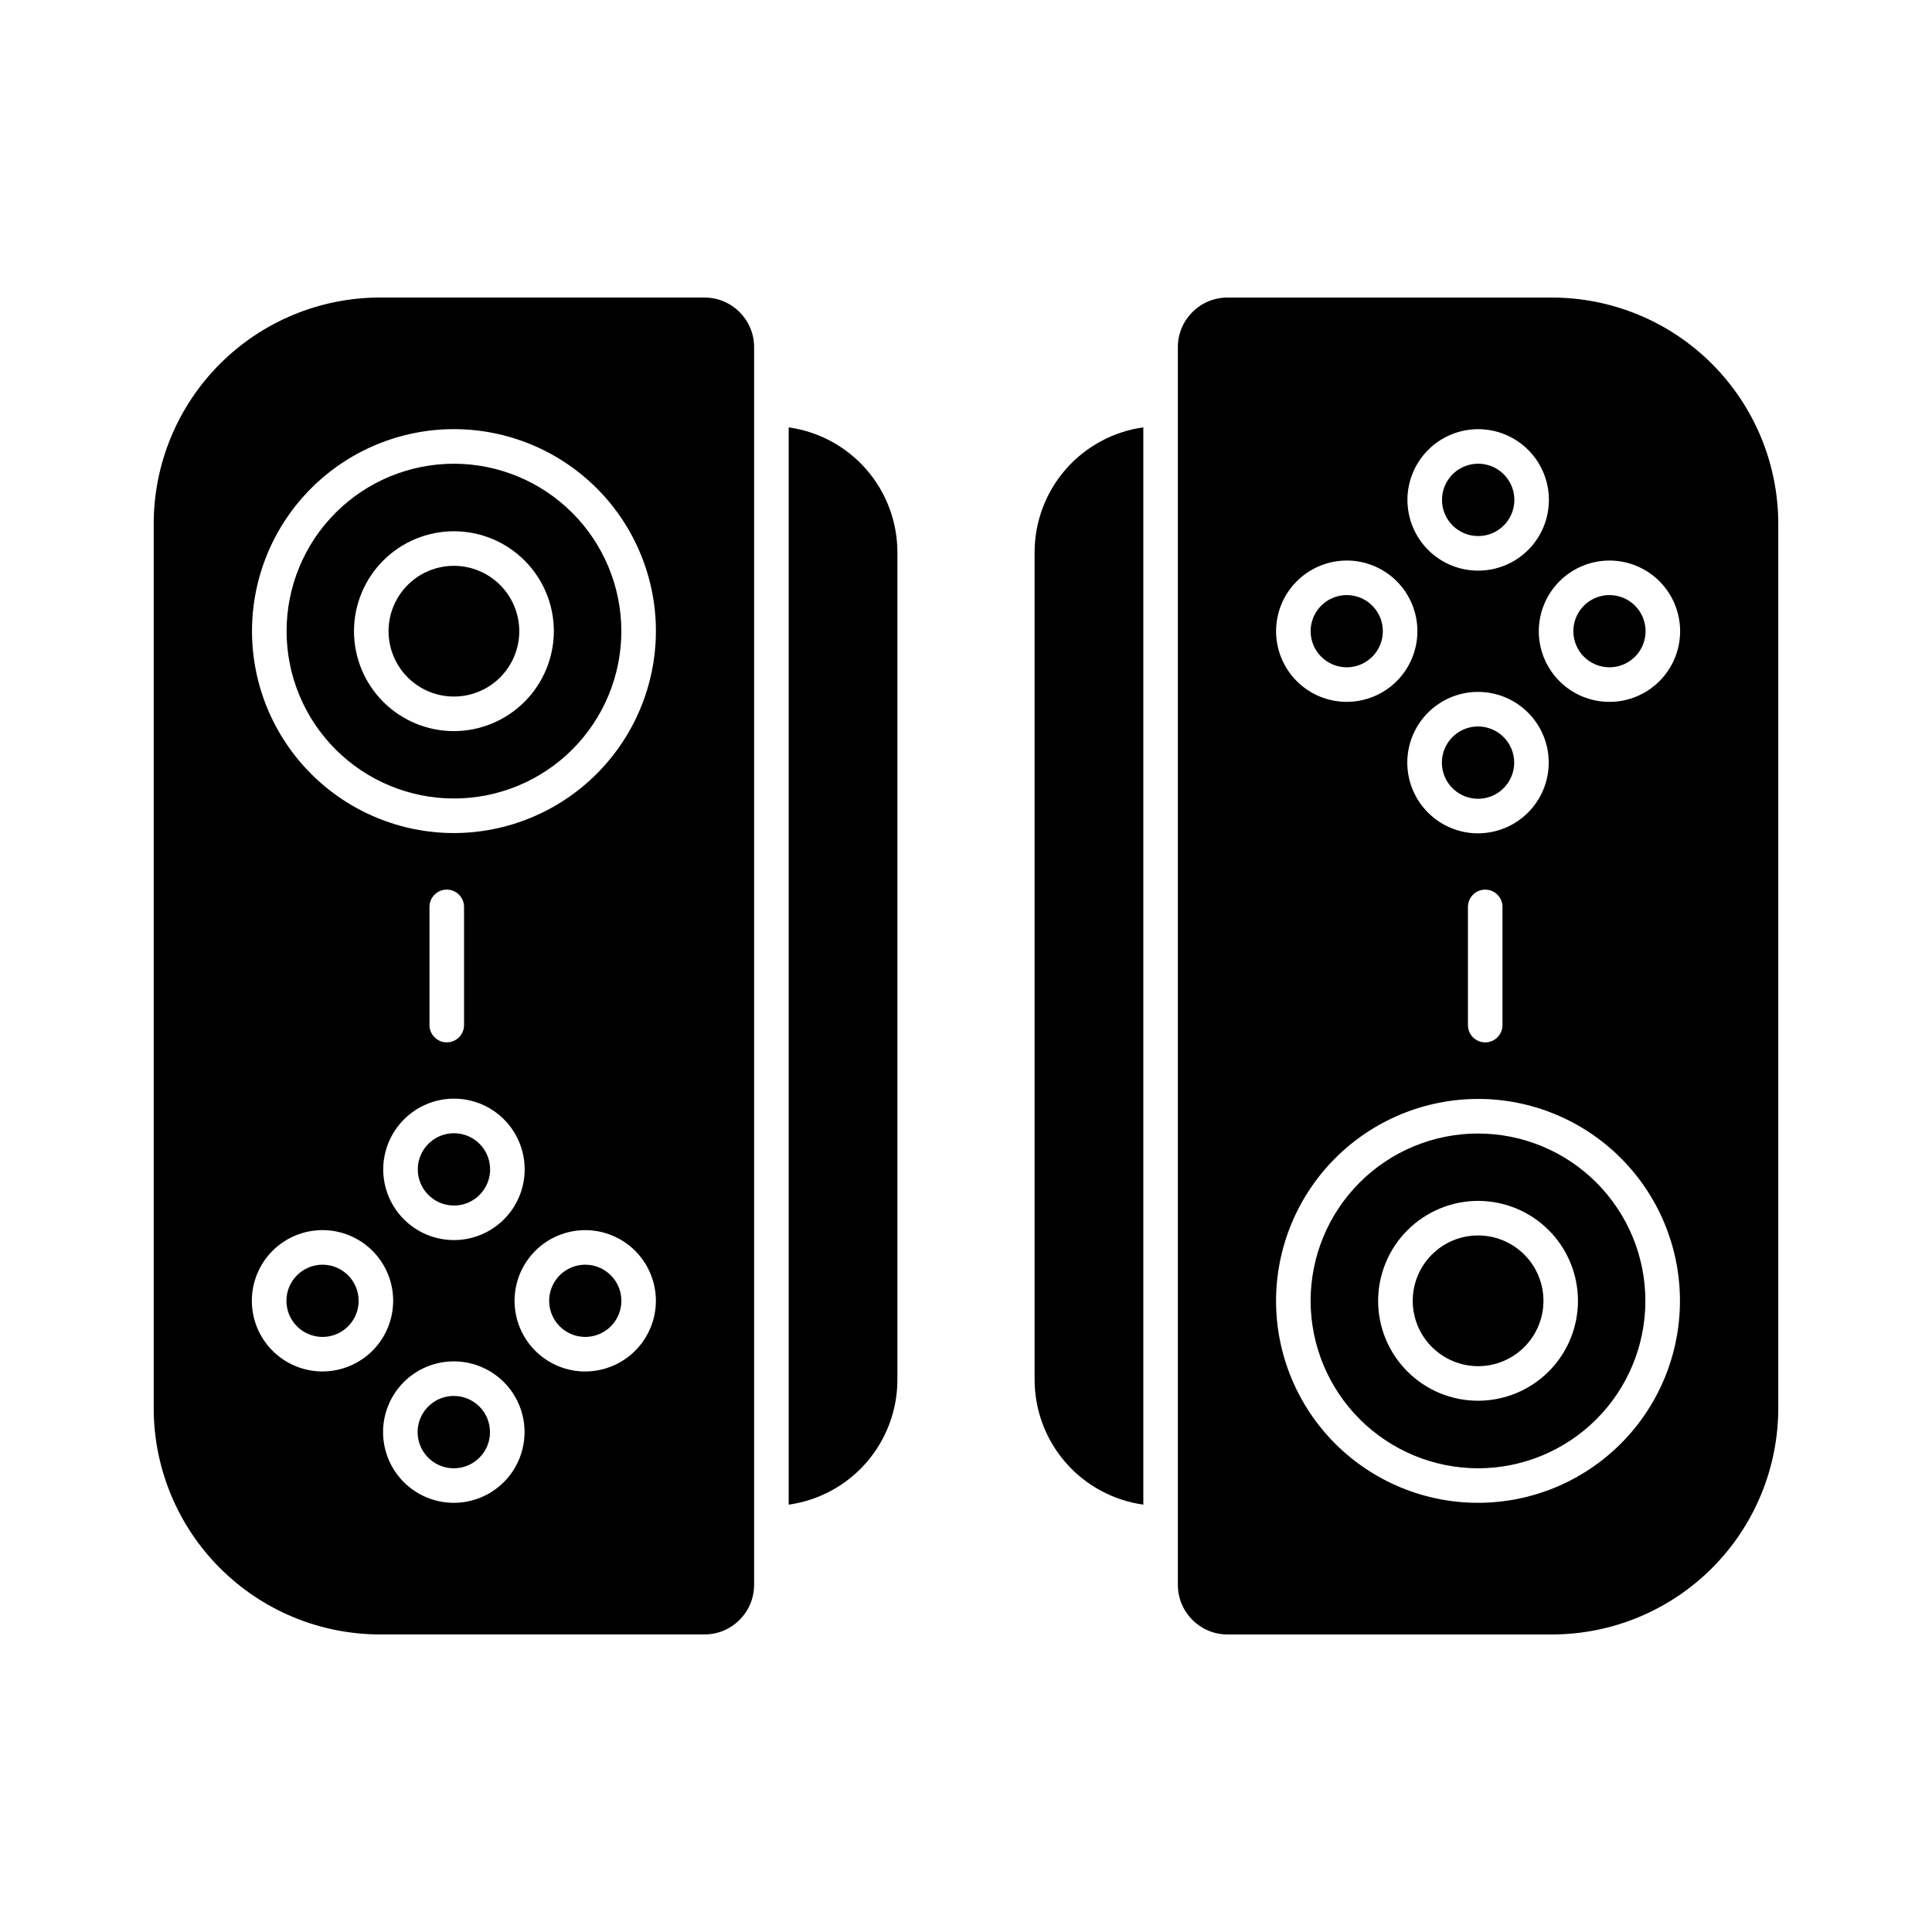
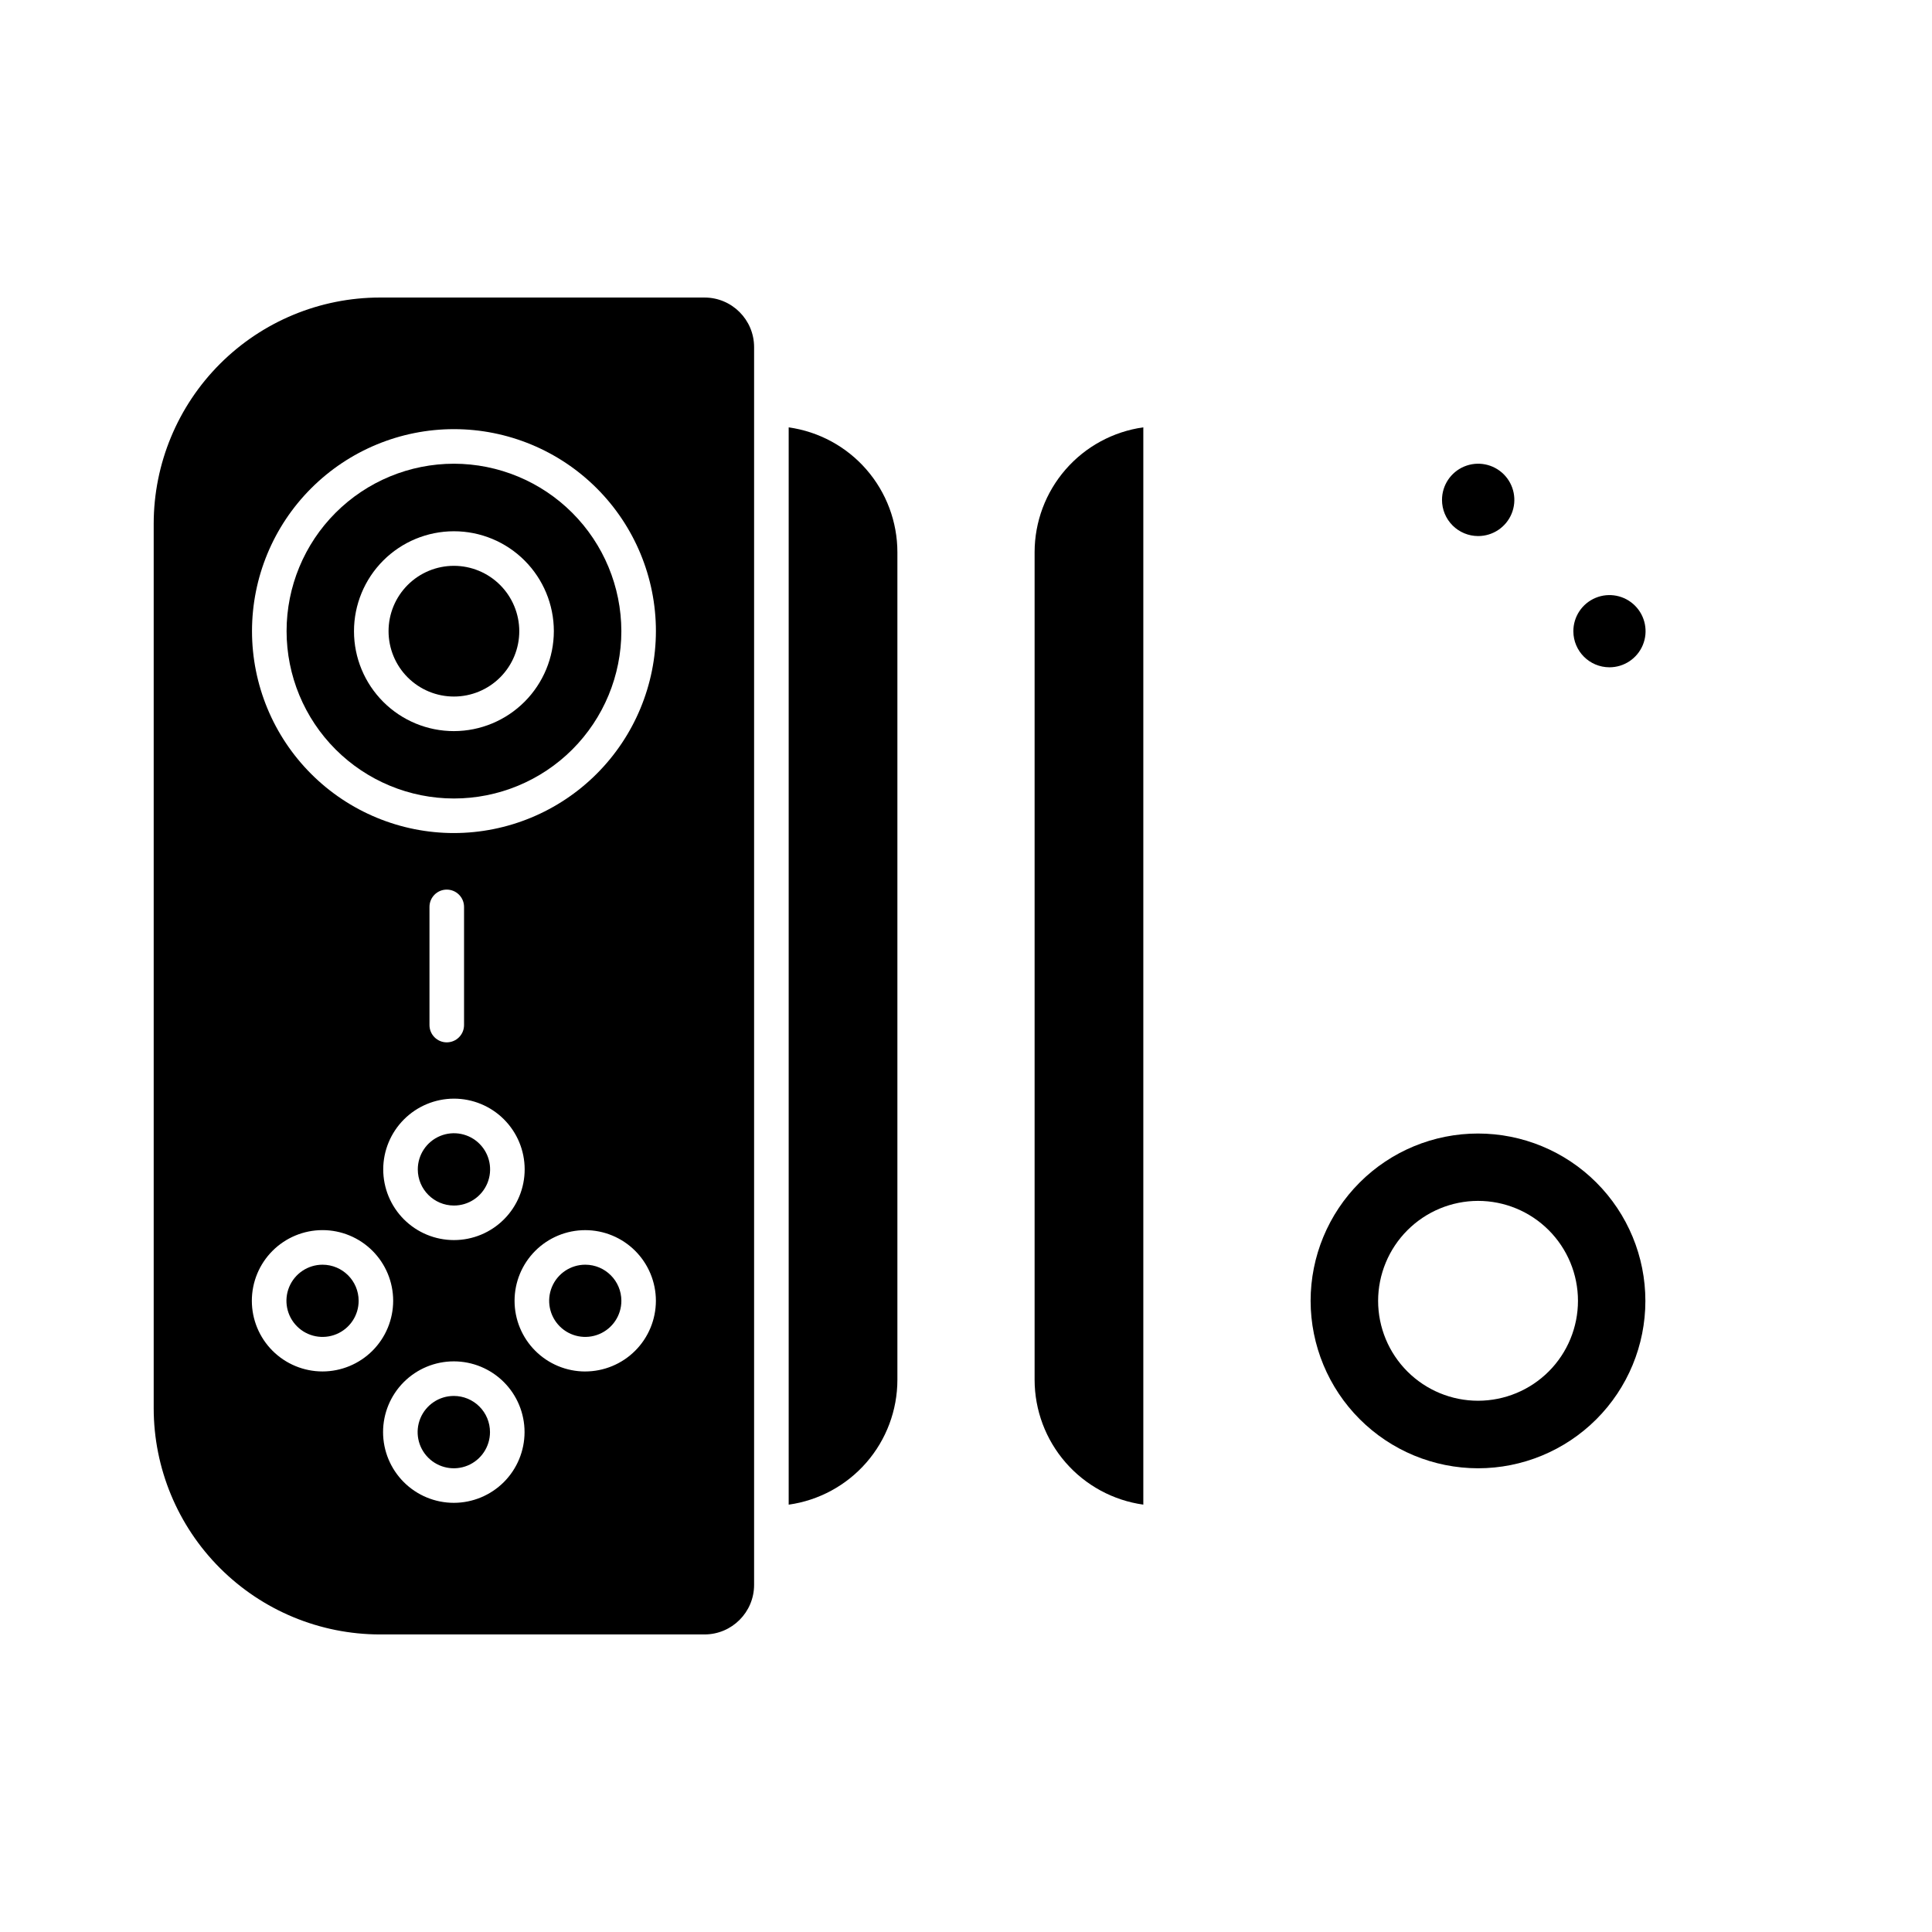
<svg xmlns="http://www.w3.org/2000/svg" fill="#000000" width="800px" height="800px" version="1.1" viewBox="144 144 512 512">
  <g>
    <path d="m570.5 320.84c3.875 0.008 7.371-2.316 8.859-5.894s0.668-7.699-2.07-10.438c-2.738-2.738-6.859-3.559-10.438-2.07-3.578 1.488-5.906 4.984-5.894 8.859 0.016 5.262 4.277 9.527 9.543 9.543z" />
-     <path d="m535.73 336.52c-3.879-0.016-7.383 2.312-8.875 5.891-1.496 3.582-0.684 7.707 2.055 10.453 2.738 2.746 6.863 3.574 10.445 2.094 3.586-1.484 5.922-4.981 5.922-8.855-0.004-5.277-4.273-9.559-9.547-9.582z" />
    <path d="m299.12 479.16c-3.875-0.008-7.367 2.32-8.855 5.898-1.484 3.578-0.664 7.699 2.074 10.438 2.738 2.738 6.859 3.555 10.438 2.066 3.574-1.488 5.902-4.984 5.894-8.855-0.016-5.269-4.285-9.535-9.551-9.547z" />
    <path d="m264.27 513.94c-3.879-0.004-7.375 2.332-8.863 5.914-1.484 3.582-0.664 7.707 2.078 10.449 2.742 2.742 6.867 3.562 10.449 2.078s5.918-4.981 5.918-8.859c0-2.543-1.008-4.981-2.809-6.777-1.797-1.797-4.234-2.805-6.773-2.805z" />
    <path d="m244.68 222.85c-15.895 0.012-31.137 6.332-42.375 17.57-11.242 11.242-17.562 26.48-17.574 42.375v234.4c0.012 15.895 6.332 31.137 17.574 42.375 11.238 11.238 26.48 17.559 42.375 17.574h86.035c7.246-0.012 13.117-5.883 13.129-13.129v-328.04c-0.012-7.246-5.883-13.117-13.129-13.125zm-15.219 284.6c-4.965-0.004-9.727-1.977-13.238-5.488-3.512-3.512-5.481-8.277-5.481-13.242s1.969-9.727 5.481-13.238c3.512-3.512 8.273-5.484 13.238-5.488s9.727 1.969 13.242 5.477c3.512 3.508 5.488 8.27 5.492 13.234 0 4.969-1.973 9.734-5.484 13.25-3.516 3.516-8.281 5.492-13.25 5.496zm34.809-72.297c4.973-0.008 9.742 1.957 13.266 5.469 3.519 3.512 5.5 8.277 5.508 13.25 0.004 4.973-1.965 9.742-5.481 13.262-3.512 3.519-8.277 5.5-13.25 5.5-4.973 0.004-9.742-1.969-13.262-5.484-3.516-3.516-5.492-8.281-5.492-13.254 0.008-4.965 1.984-9.719 5.488-13.23 3.508-3.512 8.258-5.496 13.223-5.512zm-6.453-19.496v-31.32c0-2.531 2.051-4.582 4.578-4.582 2.531 0 4.582 2.051 4.582 4.582v31.32-0.004c0 2.531-2.051 4.582-4.582 4.582-2.527 0-4.578-2.051-4.578-4.582zm6.453 126.61c-4.973 0-9.742-1.973-13.258-5.488s-5.492-8.285-5.496-13.254c0-4.973 1.977-9.742 5.492-13.258s8.281-5.492 13.254-5.492 9.742 1.973 13.258 5.488c3.516 3.516 5.492 8.285 5.492 13.258-0.004 4.969-1.977 9.738-5.492 13.254-3.516 3.512-8.281 5.488-13.25 5.492zm34.809-34.809c-4.965-0.004-9.727-1.98-13.234-5.492-3.512-3.512-5.481-8.273-5.481-13.238 0-4.965 1.973-9.727 5.484-13.238 3.508-3.512 8.27-5.484 13.234-5.488 4.965 0 9.73 1.969 13.242 5.477 3.512 3.508 5.488 8.27 5.496 13.234-0.004 4.969-1.977 9.734-5.492 13.25-3.512 3.512-8.277 5.488-13.246 5.492zm-34.77-142.69c-14.191 0-27.805-5.637-37.844-15.672-10.039-10.039-15.676-23.648-15.68-37.844 0-14.195 5.637-27.809 15.676-37.844 10.035-10.039 23.648-15.68 37.844-15.68 14.191 0 27.805 5.641 37.844 15.676 10.035 10.035 15.676 23.648 15.676 37.844-0.02 14.188-5.664 27.789-15.695 37.82-10.031 10.035-23.633 15.68-37.82 15.699z" />
-     <path d="m264.31 266.89c-11.766 0-23.047 4.672-31.367 12.992-8.32 8.316-12.992 19.598-12.996 31.363 0 11.766 4.672 23.051 12.992 31.367 8.32 8.32 19.602 12.996 31.367 12.996 11.762 0 23.047-4.676 31.367-12.992 8.316-8.32 12.992-19.602 12.992-31.367-0.02-11.758-4.699-23.031-13.012-31.344-8.312-8.316-19.586-12.996-31.344-13.016zm0 70.863c-7.023 0.008-13.762-2.781-18.73-7.742-4.969-4.965-7.766-11.695-7.769-18.719-0.004-7.023 2.781-13.762 7.742-18.734 4.965-4.969 11.699-7.762 18.723-7.766 7.023-0.008 13.762 2.777 18.73 7.742 4.969 4.961 7.766 11.695 7.769 18.719-0.008 7.019-2.801 13.75-7.762 18.719s-11.688 7.766-18.707 7.781z" />
+     <path d="m264.31 266.89c-11.766 0-23.047 4.672-31.367 12.992-8.32 8.316-12.992 19.598-12.996 31.363 0 11.766 4.672 23.051 12.992 31.367 8.32 8.32 19.602 12.996 31.367 12.996 11.762 0 23.047-4.676 31.367-12.992 8.316-8.32 12.992-19.602 12.992-31.367-0.02-11.758-4.699-23.031-13.012-31.344-8.312-8.316-19.586-12.996-31.344-13.016zm0 70.863c-7.023 0.008-13.762-2.781-18.73-7.742-4.969-4.965-7.766-11.695-7.769-18.719-0.004-7.023 2.781-13.762 7.742-18.734 4.965-4.969 11.699-7.762 18.723-7.766 7.023-0.008 13.762 2.777 18.73 7.742 4.969 4.961 7.766 11.695 7.769 18.719-0.008 7.019-2.801 13.75-7.762 18.719s-11.688 7.766-18.707 7.781" />
    <path d="m264.27 463.48c3.879 0.016 7.379-2.312 8.875-5.891 1.492-3.578 0.68-7.707-2.059-10.453-2.738-2.746-6.859-3.57-10.445-2.09-3.582 1.48-5.922 4.977-5.922 8.855 0.004 5.277 4.273 9.559 9.551 9.578z" />
    <path d="m264.31 293.95c-4.598-0.008-9.004 1.816-12.258 5.062-3.254 3.25-5.082 7.656-5.082 12.25 0 4.598 1.824 9.008 5.074 12.258 3.25 3.246 7.656 5.074 12.254 5.07 4.598 0 9.004-1.828 12.25-5.082 3.25-3.25 5.07-7.66 5.066-12.258-0.012-4.586-1.84-8.98-5.082-12.223s-7.637-5.07-12.223-5.078z" />
    <path d="m353.01 542.75c7.981-1.117 15.293-5.078 20.586-11.156 5.297-6.078 8.215-13.863 8.223-21.926v-219.33c-0.008-8.059-2.926-15.848-8.223-21.926-5.293-6.078-12.605-10.039-20.586-11.156z" />
    <path d="m446.99 257.25c-7.981 1.117-15.293 5.078-20.586 11.156-5.293 6.078-8.215 13.867-8.223 21.926v219.33c0.008 8.062 2.93 15.848 8.223 21.926 5.293 6.078 12.605 10.039 20.586 11.156z" />
    <path d="m535.68 533.11c11.766 0 23.047-4.672 31.367-12.988 8.32-8.32 12.996-19.602 12.996-31.367s-4.672-23.047-12.992-31.367c-8.316-8.32-19.602-12.992-31.363-12.992-11.766-0.004-23.051 4.672-31.367 12.988-8.32 8.32-12.996 19.602-12.996 31.367 0.02 11.758 4.699 23.031 13.012 31.344 8.316 8.316 19.586 12.996 31.344 13.016zm0-70.863c7.023-0.004 13.762 2.781 18.73 7.742 4.969 4.965 7.766 11.699 7.769 18.723 0.004 7.023-2.781 13.762-7.742 18.73-4.965 4.969-11.699 7.762-18.723 7.769-7.023 0.004-13.758-2.781-18.73-7.746-4.969-4.961-7.762-11.695-7.769-18.719 0.008-7.019 2.801-13.75 7.762-18.719 4.961-4.965 11.688-7.766 18.707-7.781z" />
-     <path d="m555.31 577.15c15.898-0.016 31.137-6.336 42.375-17.574 11.242-11.238 17.562-26.48 17.574-42.375v-234.4c-0.012-15.895-6.332-31.133-17.574-42.375-11.238-11.238-26.477-17.559-42.375-17.57h-86.035c-7.246 0.008-13.117 5.879-13.129 13.125v328.04c0.012 7.246 5.883 13.117 13.129 13.129zm15.219-284.6h0.004c4.965 0 9.727 1.977 13.234 5.488 3.512 3.512 5.484 8.273 5.484 13.238 0 4.965-1.973 9.727-5.484 13.238-3.508 3.512-8.27 5.488-13.234 5.488-4.969 0.004-9.73-1.965-13.242-5.473-3.516-3.512-5.492-8.27-5.496-13.234 0-4.973 1.973-9.738 5.488-13.254 3.512-3.516 8.277-5.492 13.25-5.492zm-34.809 72.297 0.004-0.004c-4.973 0.012-9.746-1.957-13.266-5.469-3.523-3.512-5.504-8.277-5.512-13.25-0.004-4.973 1.965-9.742 5.481-13.262 3.512-3.519 8.281-5.5 13.254-5.5 4.973-0.004 9.742 1.969 13.258 5.484s5.492 8.285 5.492 13.258c-0.008 4.961-1.98 9.719-5.488 13.23-3.504 3.512-8.258 5.492-13.219 5.508zm6.453 19.496v31.32l0.004-0.004c0 2.531-2.051 4.582-4.582 4.582-2.527 0-4.578-2.051-4.578-4.582v-31.316c0-2.531 2.051-4.582 4.578-4.582 2.531 0 4.582 2.051 4.582 4.582zm-6.449-126.61c4.969 0 9.738 1.973 13.254 5.488 3.519 3.516 5.496 8.285 5.496 13.258 0 4.969-1.973 9.738-5.488 13.254-3.516 3.519-8.285 5.492-13.258 5.492-4.973 0.004-9.742-1.973-13.258-5.488s-5.488-8.285-5.488-13.258c0-4.969 1.977-9.734 5.488-13.25 3.516-3.516 8.281-5.492 13.254-5.496zm-34.809 34.809c4.965 0.004 9.723 1.98 13.234 5.492 3.508 3.512 5.481 8.273 5.477 13.242 0 4.965-1.973 9.727-5.481 13.234-3.512 3.512-8.273 5.488-13.238 5.488-4.965 0.004-9.727-1.969-13.242-5.477-3.512-3.508-5.488-8.27-5.492-13.234 0-4.969 1.973-9.734 5.488-13.246 3.512-3.516 8.277-5.492 13.246-5.492zm34.773 142.68h-0.004c14.195 0 27.809 5.641 37.844 15.676 10.035 10.035 15.676 23.648 15.676 37.844 0 14.191-5.637 27.805-15.676 37.84-10.035 10.039-23.645 15.68-37.84 15.68-14.195 0-27.805-5.637-37.844-15.672-10.039-10.039-15.676-23.648-15.68-37.844 0.02-14.188 5.664-27.789 15.695-37.82s23.633-15.68 37.82-15.695z" />
-     <path d="m500.88 320.84c3.875 0.008 7.371-2.32 8.855-5.898s0.668-7.699-2.074-10.438c-2.738-2.738-6.859-3.555-10.434-2.066-3.578 1.488-5.906 4.984-5.898 8.859 0.016 5.266 4.285 9.531 9.551 9.543z" />
    <path d="m229.5 479.16c-3.875-0.008-7.371 2.32-8.859 5.894-1.484 3.578-0.668 7.699 2.07 10.438 2.738 2.742 6.859 3.559 10.438 2.07 3.578-1.484 5.906-4.984 5.894-8.855-0.012-5.266-4.277-9.531-9.543-9.547z" />
-     <path d="m535.69 506.05c4.598 0.004 9.008-1.816 12.258-5.066 3.254-3.246 5.082-7.652 5.082-12.25 0.004-4.598-1.824-9.004-5.074-12.254s-7.656-5.074-12.254-5.074c-4.594 0-9.004 1.828-12.25 5.082-3.246 3.254-5.07 7.66-5.066 12.258 0.012 4.586 1.84 8.98 5.082 12.223 3.242 3.242 7.637 5.07 12.223 5.082z" />
    <path d="m535.73 286.06c3.875 0.004 7.375-2.332 8.859-5.914 1.484-3.582 0.664-7.707-2.078-10.449-2.742-2.742-6.867-3.562-10.449-2.078-3.582 1.484-5.918 4.984-5.914 8.859-0.004 2.543 1.008 4.981 2.805 6.777s4.234 2.809 6.777 2.805z" />
  </g>
</svg>